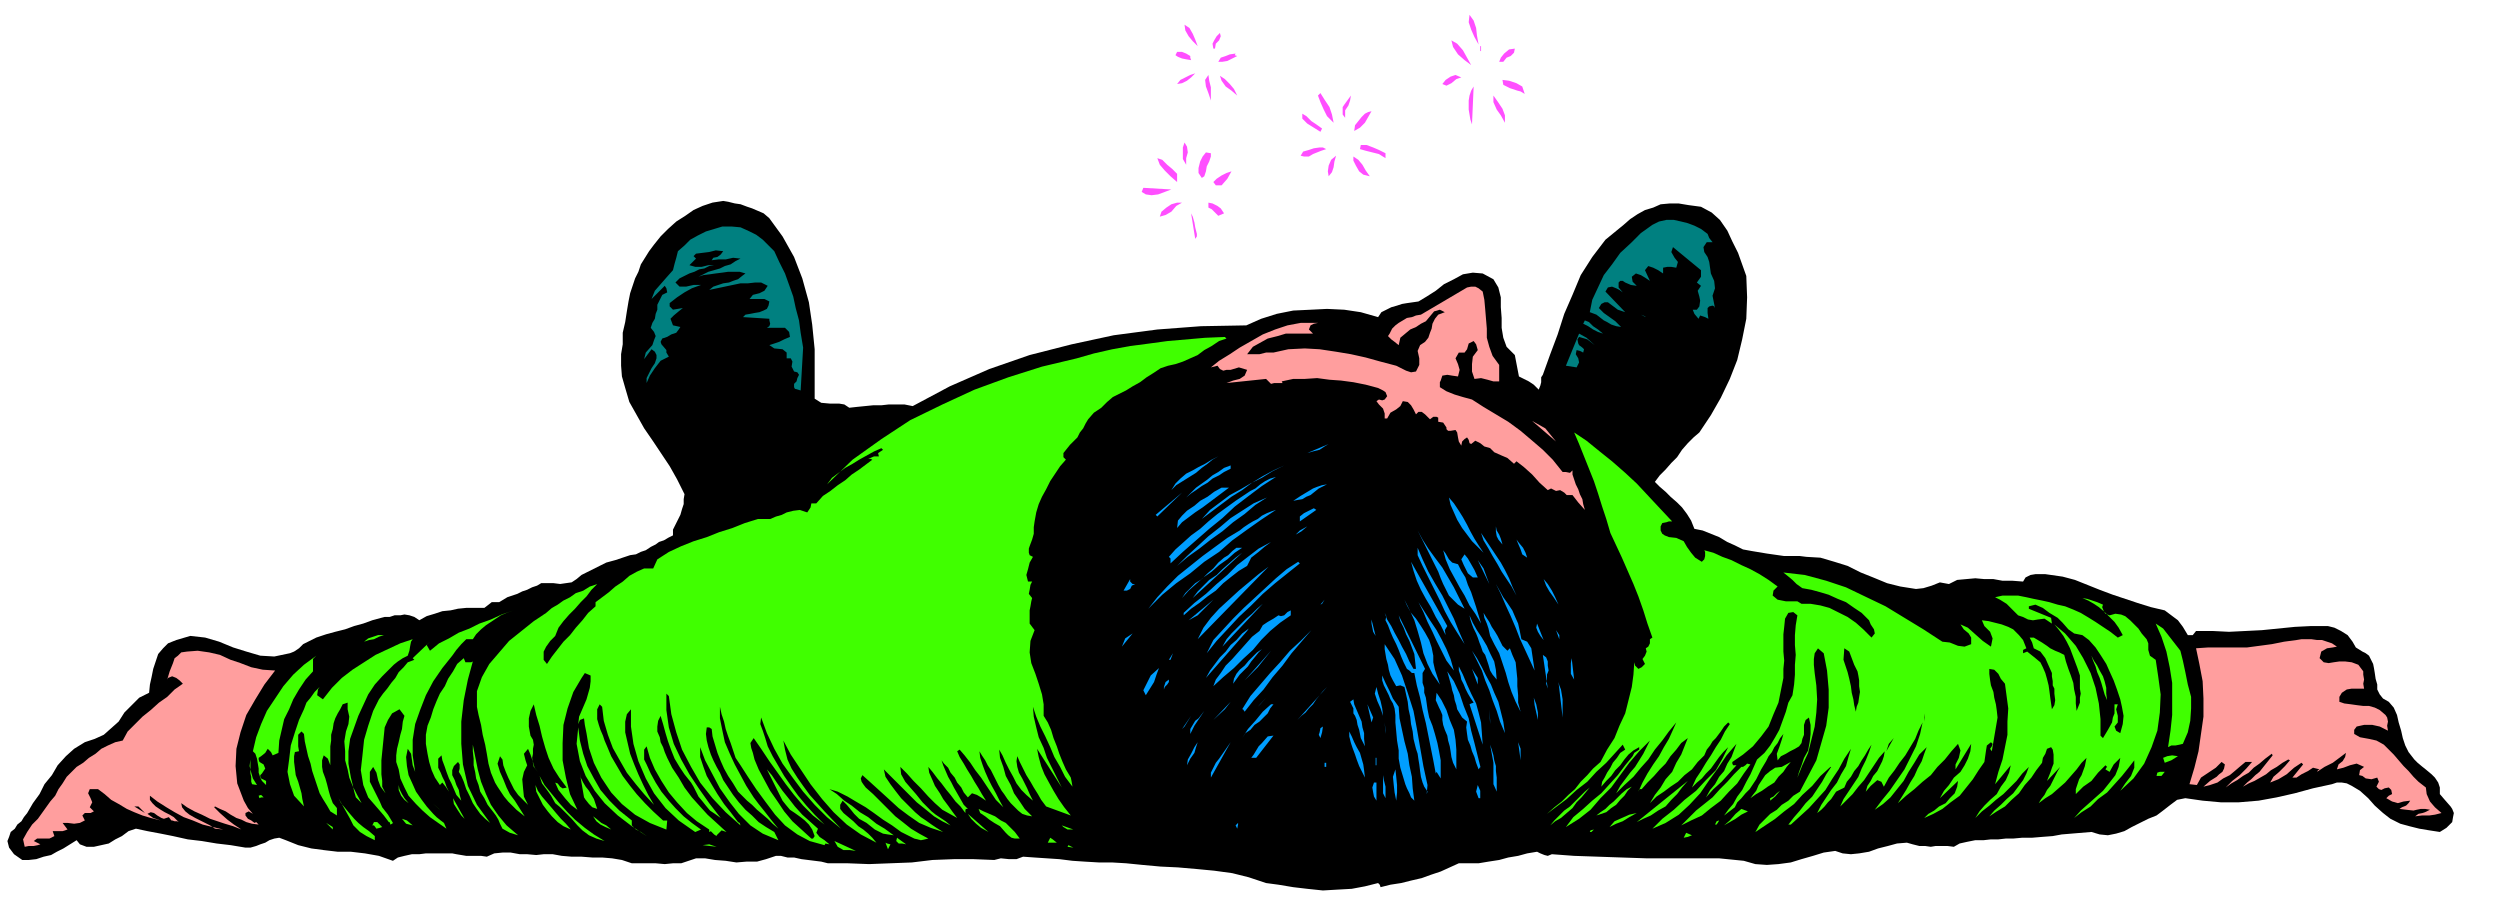
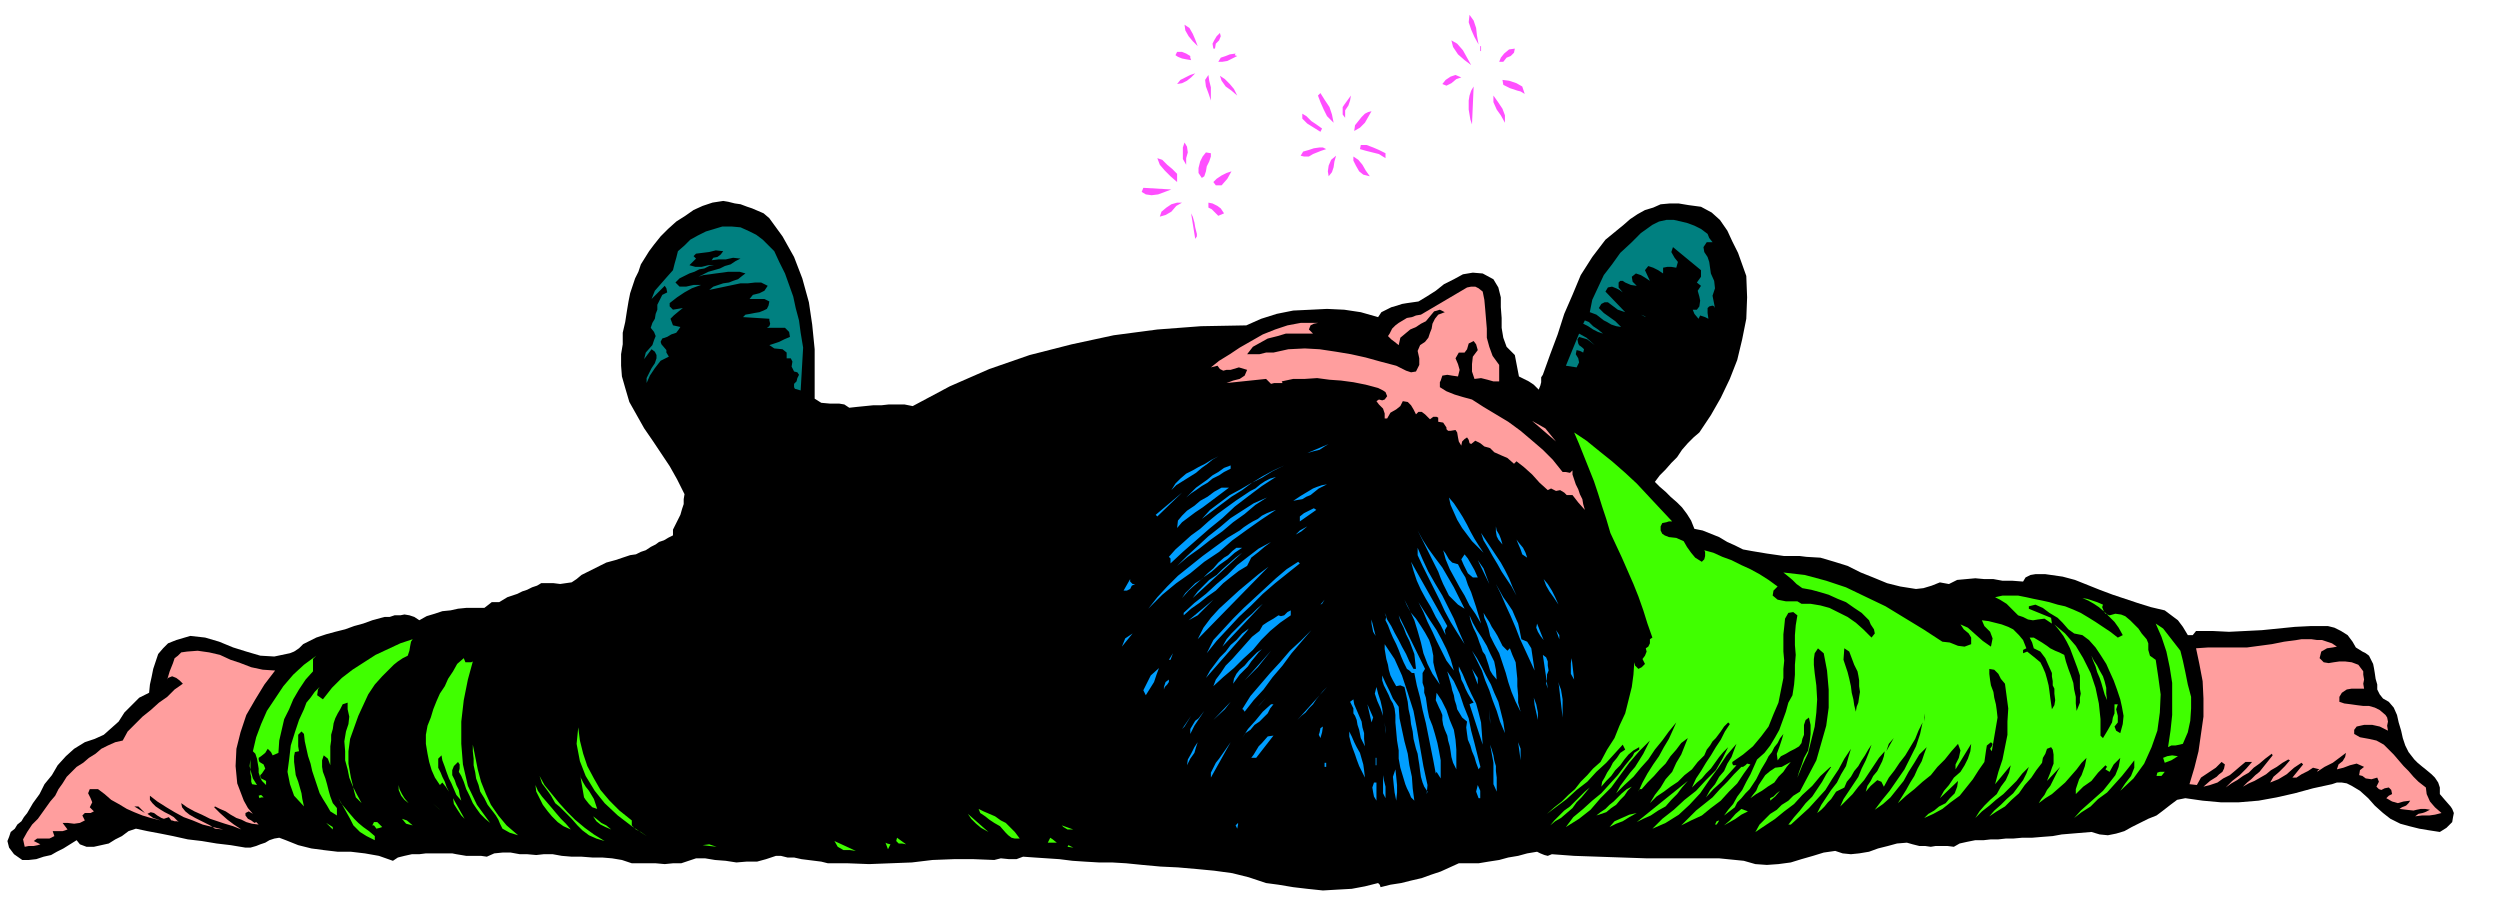
<svg xmlns="http://www.w3.org/2000/svg" fill-rule="evenodd" height="176.792" preserveAspectRatio="none" stroke-linecap="round" viewBox="0 0 3035 1094" width="490.455">
  <style>.brush1{fill:#ff4fff}.pen1{stroke:none}.brush2{fill:#000}.brush3{fill:teal}.brush4{fill:#ff9e9e}.brush5{fill:#40ff00}</style>
  <path class="pen1 brush1" d="m1795 54-5-9-4-9-3-9 1-9 5 7 3 9 1 9 2 11zm-341 2-6-6-5-6-4-7-1-7 6 4 4 7 3 7 3 8zm21 3h-2l-1-6 2-4 3-5 4-4 1 4-2 5-4 4-1 6zm311 20-8-6-8-7-6-9-2-8 7 4 7 8 5 9 5 9zm11-23h1v6h-1v-6zm42 3-1 5-4 4-5 2-4 5h-5l2-5 4-5 6-5 7-1zm-393 14-6-1-5-1-5-2-3-2 2-4h6l5 2 5 3v2l1 3zm54-8-1 2 3 1-6 3-6 3-6 1h-5l3-5 6-2 5-2 7-1zm-49 24-5 5-5 4-6 3-6 1 4-5 6-3 6-3 6-2zm16 2 1 7 2 8v16l-3-9-3-8-1-8 4-6zm35 25-7-6-7-5-5-7-2-6 6 4 6 6 5 6 4 8zm272-22-6 2-6 5-6 3-5-2 4-5 6-4 6-2 7 3zm77 20-5-3-4-1-6-2-3-1-8-4-1-6 8 1 9 3 7 4 3 9zm-64 37-2-6-1-6-1-6v-11l1-6 2-6 3-5-2 46zm-168-2-8-8-4-8-4-9-3-8 3-3 5 8 6 9 3 9 2 10zm14-6-3-4v-9l2-3 8-11-1 6-2 6-4 6v9zm194 6-5-9-5-7-4-9v-8l5 7 6 9 3 8v9zm-162-14-4 7-4 7-6 6-7 4 1-7 4-5 4-5 4-4 4-2 4-1zm-60 21-1 2-1 2-8-5-8-5-6-6v-6l5 3 6 6 6 4 7 5zm-165 44-4-7v-14l2-6 3 5 1 7-2 7v8zm242-14v6l-8-5-8-2-8-2-7-2 1-5h7l8 3 7 3 8 4zm-72-5-6 2-5 2-5 2-5 3h-6l-4-1 3-5 7-2 6-2 7-1h4l4 2zm-148 33-3 2-4-6v-6l2-8 3-6 4-5 6 1v4l-2 6-3 6-1 6-2 6zm151 0-1-6 1-7 3-7 6-5-2 7-1 7-2 6-4 5zm50 0-8-2-5-4-4-7-3-6v-5l6 4 5 6 4 7 5 7zm-234-3v10l-8-7-7-7-6-7-3-8 6 2 6 6 6 5 6 6zm66-3-5 9-7 8h-7l-3-4 4-4 6-4 6-3 6-2zm-73 22-8 3-8 3-8 1-7-1-5-3 2-5 34 2z" />
  <path class="pen1 brush2" d="m934 265 16 22 14 25 10 26 8 29 4 27 3 30v60l8 5 11 1h11l6 1 6 4 9-1 10-1 10-1h10l9-1h19l10 2 45-24 48-21 49-17 51-13 51-11 53-7 53-4 55-1 18-8 19-6 20-4 21-1 20-1 21 1 20 3 21 6 4-6 6-3 6-3 7-2 6-2 6-1 7-1 7-1 10-6 11-7 10-8 12-6 11-6 12-2 12 1 13 7 6 10 3 12v12l1 13v12l2 12 4 11 10 10 5 26 6 3 6 3 6 4 6 6 2-5 1-4v-6l2-3 9-25 9-24 8-25 10-23 10-24 14-22 16-21 22-18 8-7 9-6 9-5 10-3 9-4 11-1h11l12 2 15 2 13 7 10 9 9 13 6 13 7 14 5 14 5 14 1 26-1 26-5 25-6 25-9 23-11 23-12 21-14 21-7 6-7 7-7 8-6 9-7 7-7 8-7 7-6 8 6 6 7 6 6 6 8 7 6 6 6 8 5 8 4 10 10 2 10 4 10 4 10 6 9 4 10 5 11 2 12 2 6 1 7 1 7 1 7 1h19l8 1 17 1 17 5 16 5 16 8 15 6 17 7 16 4 19 3 9-1 10-3 10-4 11 2 10-5 11-1 11-1 11 1h11l11 2h12l13 1 3-5 6-3 6-1h12l7 1 7 1 7 1 15 4 15 6 15 6 16 6 15 5 15 5 16 5 17 4 8 6 8 6 6 8 6 10h6l4-5h20l20 1 20-1 20-1 20-2 20-2 20-1h20l8 2 8 4 8 5 6 8 4 7 8 5 4 2 4 3 2 4 3 6 1 5 1 6 1 7 2 7v6l3 6 4 5 7 4 6 7 4 9 2 9 3 10 2 9 3 9 4 8 7 9 4 4 6 5 5 4 6 5 4 4 4 6 2 6v8l6 7 7 8 2 3 2 5-1 5-1 6-7 7-8 5-13-2-12-2-12-3-11-3-12-6-9-7-10-9-8-9-10-9-10-6-6-3-6-1h-6l-6 2-23 5-22 6-22 5-22 4-24 2h-22l-22-2-21-3-10 2-8 6-9 7-8 6-10 4-10 5-10 5-9 5-10 3-10 2-10-1-10-3-12 1-12 1-12 1-11 2-13 1-12 1h-12l-11 1h-9l-9 1h-9l-9 1h-10l-10 2-9 2-7 4-8-1h-14l-6 1-7-1h-7l-8-2-7-2-12 1-11 3-12 3-11 4-12 2-10 1-10-1-9-3-14 2-13 4-14 4-13 4-15 2-14 1-14-1-14-4-30-3h-88l-30-1-29-1-29-1-27-2-5 2-4-1-5-2-4-2-12 2-11 3-12 2-11 3-13 2-12 2h-24l-11 5-11 5-12 4-11 4-13 3-12 3-13 2-12 3-1-3-2-2-16 4-16 3-18 1-17 1-19-2-17-2-18-3-15-2-21-7-20-5-22-3-21-2-23-2-21-1-22-2-20-2-17-1h-16l-17-1-15-1-16-2-15-1-15-1-14-1-8 3h-9l-10-1-8 2-25-1h-24l-26 1-25 3-26 1-26 1-26-1h-24l-8-2-8-1-8-1-8-1-9-2h-8l-8-2h-6l-12 4-11 3h-13l-12 1-13-2-13-1-12-2h-11l-9 3-9 3h-10l-10 1-11-1h-29l-12-4-12-2-12-1h-12l-13-1h-12l-12-1-11-2h-11l-9 1-11-1h-9l-11-2h-10l-10 1-9 4-7-1h-18l-6-1-6-1-5-1h-32l-8 1h-9l-9 2-8 2-6 4-17-6-17-3-17-2h-16l-17-2-15-2-16-4-15-6-8-3-6 1-6 2-5 3-6 2-5 2-7 2h-6l-18-3-17-2-18-3-17-2-18-4-15-3-16-3-14-3-9 3-8 6-8 4-8 5-9 2-9 2h-9l-8-3-4-5-8 5-8 5-8 4-7 4-9 2-9 3-9 1h-8l-10-7-6-8-2-8 2-5 2-6 5-4 3-5 5-4 3-5 4-5 7-12 8-11 6-12 9-11 7-12 10-11 10-9 13-8 12-4 11-5 9-8 9-8 7-11 9-9 9-9 12-6 1-10 2-9 2-10 3-9 3-9 6-7 6-6 10-4 17-5 18 2 17 5 17 7 16 5 17 5 17 1 19-4 5-2 6-4 5-5 6-3 10-5 12-4 11-3 12-3 11-4 11-3 11-4 11-3 4-1h6l6-2h7l5-1 6 1 6 2 6 4 9-5 10-3 9-3 10-1 9-2 10-1h22l9-7h9l5-3 5-3 6-2 6-2 6-3 6-2 6-3 6-2 5-3h15l8 1 7-1 7-1 6-4 6-5 10-5 10-5 10-5 11-3 6-2 6-2 6-2 7-1 6-3 6-2 6-4 6-3 4-3 6-2 5-3 6-3v-7l3-6 3-6 3-6 2-7 2-6v-6l1-6-9-18-9-16-10-15-10-15-11-16-9-16-9-16-5-17-4-14-1-13v-14l2-12v-14l3-13 2-13 2-12 2-10 3-9 3-9 4-8 3-9 5-8 5-8 6-8 8-10 9-9 10-9 11-7 10-7 11-5 12-4 13-2 6 1 8 2 7 1 8 3 6 2 7 3 7 3 7 6z" />
  <path class="pen1 brush1" d="m1435 246-7 4-6 7-7 4-7 2 2-6 6-5 6-4 7-2h6zm51 13-7 3-3-3-5-5-4-2v-6l5 1 6 3 4 3 4 6zm-33 25v3l-2 3-5-31 2 4 2 7 1 6 2 8z" />
  <path class="pen1 brush3" d="M2079 294h-7l-4 6 1 6 4 6 2 6 1 7 1 7 4 9 1 9-3 9 3 15-1-2-2-1-4 1-2 2v6l1 7-4-2-3-1-3-1-2 4-5-6-2-5h5l3-4 1-7-1-5-2-7 4-6-5-4 5-7v-8l-34-28-2 6 4 7 4 5-2 7-6-1h-5l-5 1v7l-6-4-6-3-6-2-4 5 6 13-6-4-5-3-6-2-5 4 1 6 5 5-7-1-7-3-3-2h-3l-2 2v6l5 6-4-3-4-2-5-2-5 1-3 5 24 25-9-3-8-6-4-3h-4l-4 2-3 5 6 6 7 5 7 5 7 7-6-1-6-2-5-3-4-2-9-7-8-3 3-15 7-15 7-15 10-13 10-14 13-12 12-12 14-10 8-4 9-2h9l9 2 8 2 8 3 8 4 8 6 2 5 4 5zM940 305l6 13 7 14 5 14 5 14 3 14 4 15 2 15 3 18-3 52-7-2-1-2v-4l3-3 1-4 2-4-2-3-4-1-3-6 1-6-2-4h-5v-7l-5-4-10-1-6-4 6-2 6-2 6-3 7-3-1-6-5-5h-22l3-2 1-3-1-4v-2l-32-2 3-3 6-1 5-1 6-1 5-2 4-2 2-4 1-5-6-3h-18l4-5 8-2 6-3 4-6-8-4h-7l-9 1h-9l-38 8 5-4 6-2 6-2 7-1 5-2 6-2 5-4 4-3-7-2h-14l-7 1-8 1-7 1-8 1-6 2 6-3 6-3 7-2 7-2 6-3 7-2 6-4 6-3-9-1-9 2h-9l-8 1 2-3 5-1 4-3 3-4-9-1-8 2-8 1-8 1-3 3 3 3-8 8 7 2h8l8-2h7l-6 1-6 3-6 1-6 3-6 2-6 3-6 3-5 5 5 5h8l9-2h9l-11 4-9 5-9 6-9 7v4l4 4 12-2-5 4-6 5-4 4 3 8 9 2-2 3-3 4-6 2-5 3-6 2-2 4 1 3 6 7v3l3 5-10 5-7 9-6 9-4 9v-6l3-6 3-6 4-6 2-6v-4l-2-4-4-3-9 12 2-8 8-9 2-6 2-5-2-5-4-5 2-6 3-5 1-6 2-5v-6l3-6 3-6 6-3-1-5-2-3-16 16 4-10 7-8 7-8 8-9 2-8 2-7 2-8 8-7 7-7 9-5 10-5 10-3 10-3h11l11 1 11 5 8 4 8 6 7 7 7 7z" />
  <path class="pen1 brush4" d="m1800 354 2 10 1 11 1 12 1 12v11l3 11 4 11 8 11v20h-7l-7-2-8-2-8 1-3-9v-9l1-9 6-8-2-7-3-4-6 3-2 7-3 4h-7l-4 7 3 7 2 7-2 8-7-1-6-1-6 1-2 6-1 2v6l8 5 10 4 10 3 11 3 14 9 15 9 15 9 15 11 13 11 14 12 12 12 12 15h4l5 1 3-3v5l2 6 2 6 3 6 2 6 3 6 1 6 2 7-8-9-7-9h-7l-3-3-5-3-5 1-6-3-4 2-10-9-9-10-10-9-9-7-3 3-8-7-7-3-9-4-5-5-7-2-5-4-6-3-5 4-2-1-1-4-2-3-3 2-3 3-1 5-3-5-1-5-1-6-2-3-6 1h-3l-2-2v-2l-4-6-6-1v-5l-2-1h-4l-4 3-3-3-3-3-4-3h-4l-3 3-3-6-3-5-4-4-6-1-3 6-5 4-7 4-4 7h-3v-6l-2-6-5-5-3-4 3-2 4 1 3-1 3-4-2-5-3-2-4-2-2-1-15-4-15-3-15-2-14-1-15-2-15 1h-14l-14 3 1 2h-10l-4 1-6-6-48 5 8-3 8-2 6-4 3-7-10-3-10 3h-5l-4 1-4-2-3-4-8 2 10-8 13-8 12-8 14-8 14-8 15-6 15-5 16-3h21l-5 1-4 2-2 5 5 5h-33l-10 3-12 3-9 5-9 5-7 9h15l8-2h9l18-4 20-1 18 1 20 3 18 3 18 4 18 5 19 5 6 3 6 3 6 2 6-1 4-8v-8l-2-9 3-7 6-4 4-5 2-6 2-5 1-6 3-6 4-5 8-3-6-3-7 2-5 6-5 6-6 3-6 4-7 3-6 5-6 5-2 9-5-4-4-3-4-4 2-3 3-6 4-4 4-3 5-3 5-3 6-1 5-2 6-1 56-33 5-1h5l4 2 5 4z" />
  <path class="pen1 brush3" d="m1998 385-6-3 5 2 1 1zm-52 20-6-2-6-3-6-4-6-3 2-4 5 2 5 5 6 4 6 5zm-10 14-9-7-10-3-2 3 1 5 1 2 4 3 2 2-1 4-4-2-4-1-1 5 3 5 1 5-3 6-13-2 16-39 9 5 10 9zM826 451l-6 6 6-6zm1069 14 17 16-17-16z" />
  <path class="pen1 brush4" d="m1889 536-29-25 16 9 13 16z" />
  <path class="pen1 brush5" d="M2030 633h-4l-3 1-5 1-2 4v5l2 4 3 2 5 2 9 1 9 4 4 7 5 7 5 6 8 5 3-3 1-4v-5l-1-2 11 3 11 5 11 4 12 6 11 5 11 6 11 7 11 8-5 5-1 6 6 5 10 2h14l5 3h11l12 2 11 3 12 6 10 5 10 7 9 8 10 10 4-5-1-5-4-6-2-5-9-9-9-6-10-7-10-4-11-5-10-3-11-3-11-2-7-5-5-5-6-5-5-4 26 3 26 7 24 8 25 12 23 11 23 14 23 14 23 15 9 1 10 4 8 1 8-3v-8l-3-5-6-5-4-6 9 4 9 8 9 8 10 7 2-10-3-8-7-7-3-7 8 1 8 2 8 2 8 3 6 3 7 7 5 6 4 10-4 2v4l5-2 5 4 5 4 6 5 3 6 3 7 2 7 2 8 1 7 1 8 1 7 1 7 3-5 1-6-1-8v-6l-2-4v-5l-1-6v-4l-4-9-4-9-6-8-8-4-2-7-3-6h5l5 3 5 3 6 4 4 3 6 3 5 2 6 3 2 8 3 9 3 8 3 9 1 8 2 9v8l1 9 2-5 2-5v-6l1-5-1-6v-16l-3-9-3-8-3-8-3-8-4-8-4-7-6-8-5-6 13 11 13 15 9 15 9 18 6 18 4 19 2 19v20l3 3 6-10 5-9 1-6 2-5v-11h4l-2 6 2 8v8l-4 5 2 5 5 3 3-11 1-10-2-11-2-9-4-12-4-11-5-11-4-9-7-11-6-9-8-9-8-6-10-2-7-5-7-8-6-6-10-6-8-6-9-4-8 2v3l27 11 1 7-9-6-8 1-6 1-6-1-6-3-6-2-8-8-6-6-8-5-6-3 9-2h19l10 2 9 2 10 2 9 2 10 3 9 2 10 4 9 4 10 6 8 5 9 6 9 6 9 7 6-3-5-9-5-7-6-6-6-6-7-6-6-4-7-4-7-3 6 1 6 2 6 2 7 3-1 3 2 5 2 3 5 2 7-2 7 1 5 2 6 5 4 4 6 6 4 6 6 7 2 5v8l2 7 7 5 3 20 3 22-1 22-3 22-7 20-9 20-13 18-16 15 6-9 7-9 4-10v-9l-7 9-8 10-9 10-9 10-11 8-9 9-11 7-9 7 8-9 9-8 9-8 9-8 8-10 7-9 4-10 2-11-8 8-5 9-5-3 1-2 1-1-2-2-9 9-8 10-10 7-9 9v-6l2-6 2-6 3-5 4-11 2-10-6 6-6 8-7 8-7 8-8 7-8 7-8 5-8 6 3-5 4-5 3-6 4-5 3-6 3-6 3-6 3-5-16 17 2-5 2-5 2-6 2-5v-11l-1-6-2-3-5 2-2 6-3 5-1 6-7 9-6 9-8 9-7 10-9 8-8 8-10 6-9 6 6-7 8-7 7-7 8-7 6-8 6-8 4-8 3-8-8 8-7 9-8 8-8 8-9 7-8 7-9 7-8 8 5-8 6-7 7-7 8-7 5-9 6-8 4-9 2-9-19 23 4-15 5-15 3-15 3-15v-16l1-16-2-15-2-15-5-6-3-6-5-5-6-1v6l1 8 1 6 3 8 1 7 2 8 1 7 1 9-7 41-2-3 2-3 1-3-2-2-5 4-1 6-1 7-1 7-7 10-7 11-8 10-8 10-11 8-10 8-11 6-11 5 5-5 7-4 6-5 8-4 5-6 6-6 3-8 1-7-22 21 5-9 6-7 6-9 8-7 5-8 4-8 3-9 1-9-19 31v-6l4-8 2-9-3-8-8 9-8 10-9 9-8 10-10 8-10 9-10 8-10 9 5-8 5-8 5-9 5-8 4-9 5-9 3-9 3-8-9 9-6 10-7 11-6 11-8 10-8 10-9 8-10 7 9-12 9-11 9-13 9-13 7-14 7-14 5-15 3-14-5 10-4 10-6 10-6 10-7 9-6 9-7 9-6 11-3-6-5-2-8 7-6 7 2-7 4-6 3-6 5-6 3-6 3-6 2-6 1-6-7 8-6 9-6 9-6 9-7 8-7 9-8 8-7 7 4-9 6-9 6-9 6-9 4-10 5-10 4-10 3-9-4 6-4 7-4 6-4 7-5 6-4 7-5 6-3 7-10 5-6 9-4 4-4 5-4 4-5 4 5-10 6-9 6-9 7-9 5-10 6-10 3-11 3-10-8 12-7 13-8 12-8 13-10 11-10 11-11 10-11 10h-3l7-9 7-8 7-9 8-8 6-9 6-9 5-9 6-9h-1l-12 11-10 12-12 11-10 11-12 9-11 9-12 8-12 8 5-9 6-6 7-7 8-5 6-6 8-5 6-6 8-5 10-19 10-19 6-21 6-21 3-22v-22l-2-23-4-21-7-6-4 6-1 7v7l1 10 2 15 1 17-1 16-2 17-4 16-4 16-7 15-6 15 2-7 3-8 3-9 5-9 2-11 1-9v-11l-2-9-4 3-2 6v12l-2 5-1 5-3 4-5 3-6 3-5 3-6 3-4 5-1-8 3-8 3-9 2-7-4 5-3 6-4 5-3 6-4 5-3 6-3 5-3 5-3 6-3 6-4 6-4 6-5 5-5 6-5 5-3 6-13 10 5-7 6-7 5-9 6-8 5-10 5-9 4-9 4-9 9-8 7-9 6-10 5-9 4-11 4-11 3-11 5-9 2-13 1-12v-12l1-12-1-12v-12l1-12 2-12-5-4-6 1-4 7-1 10-1 9v21l1 11-1 10v11l-3 15-3 15-6 14-6 15-9 12-10 12-12 10-13 9v2l1 2h4l-9 10-9 10-10 9-9 10 5-9 6-7 5-9 6-7 4-9 5-8 3-8 3-8-12 14-10 15-11 15-11 16-13 14-13 12-16 10-16 7 12-12 14-11 13-12 14-11 12-13 12-12 8-14 7-14-6 6-5 6-5 7-5 7-6 6-5 6-6 5-6 6 5-11 6-9 6-10 6-9 6-10 6-9 5-10 6-9-2-2-5 5-4 6-3 4-3 4-4 4-3 5-4 5-3 7-8 8-7 9-9 7-8 8-9 6-8 6-9 6-8 8 6-10 7-9 6-10 8-9 5-11 6-10 4-10 4-10-8 6-6 8-7 8-6 9-7 7-7 8-8 8-7 8h-3l-1 3 5-11 6-11 7-11 7-10 6-11 6-10 5-11 4-9-9 11-8 11-9 11-8 12-9 10-9 11-11 10-10 10 5-9 6-8 6-8 6-7 5-8 5-8 4-8 4-8-13 13-12 14-11 15-11 15-13 13-12 14-14 11-16 10 9-12 12-10 11-10 11-9 10-11 10-11 9-12 9-11 2-4 3-2 3-2v-3l-7 4-6 5-5 6-5 7-6 6-5 7-6 6-6 7 1-6 3-5 3-6 4-6 3-6 5-6 4-6 6-4-3-6-10 11-10 11-12 11-11 12-13 10-12 11-12 9-12 9 9-8 9-7 8-8 8-7 7-9 8-8 7-8 9-8 8-15 9-14 6-15 7-15 4-16 4-16 2-15 1-15 1 4 4 4 4-2 4-4-3-6 3-4 2-5-1-4 3-2 2-4v-5l3-2-6-17-5-16-6-17-6-15-7-16-7-16-7-15-7-15-5-17-5-15-5-16-5-15-6-15-6-15-6-15-6-14 15 10 16 13 15 12 16 14 14 13 14 15 14 15 15 16z" />
  <path class="pen1 brush2" d="m1093 533-4 3 4-3z" />
  <path class="pen1 brush5" d="m2647 790 3 12 3 14 3 15 4 15v14l-1 15-3 14-6 14-4 1-5 1h-5l-4 2 3-20 2-19v-39l-3-19-4-19-6-18-7-16 9 6 7 9 7 9 7 9z" />
  <path class="pen1 brush4" d="m2837 785-5 1-7 1-7 4-2 8 5 5 6 1 6-1 7-1h7l8 1 8 3 6 8v4l1 6-1 5 1 6h-15l-6 1-6 4-3 5v6l6 2 8 1 7 1 8 1h7l7 2 6 3 7 6 2 3 1 5-1 5 1 6-10-5-9-2h-10l-9 2-3 4v5l7 4 11 2 9 2 9 5 6 6 6 6 6 7 6 7 6 6 6 7 6 6 9 7 1 8 4 9 6 7 8 7-8 2-7 1h-9l-8 1 4-3 5-1 3-1 6-3-6-1h-5l-5 1-4 1-9-1-8-1 3-2 5-2 3-3 2-3-8 1-7 2-7-2-7-4 3-3 4-2-1-5-3-3-5 1-4 2-3-1-3-3 3-6-2-5-7 2-7-1-4-3-4-1 1-6 5-4-9-4-8 2-8 3-8 2 2-6 5-4 3-5 1-5-8 6-8 6-10 5-9 6 1-2 2-1-8-2-6 4-8 4-6 4h-5l13-16-2-2-9 6-9 8-5 3-5 3-5 2-5 2 4-7 7-6 7-7 6-7-2-1-7 4-7 5-7 4-6 5-7 4-7 4-7 3-7 4 5-5 5-4 5-5 5-4 8-10 8-10-1-2-8 6-7 6-7 5-6 6-7 4-7 5-7 4-7 5 8-8 9-7 8-8 7-8h-8l-6 5-7 6-6 5-8 4-7 5-9 3-8 2 8-7 8-5 3-3 4-3 2-4 1-5-4-3-7 7-9 6-9 6-5 9-9-1 6-20 5-20 3-21 3-21v-22l-1-21-4-21-4-19 15-1h47l15-2 15-2 15-3 15-2 6-1h12l7 1h6l6 2 6 2 6 4z" />
  <path class="pen1 brush2" d="m2255 815 1 5 1 6v7l1 7-1 6-1 7-2 5-1 6-2-8-1-7-2-8-1-8-2-9-2-8-3-9-2-6 1-14 6 4 3 8 3 8 4 8z" />
  <path class="pen1 brush4" d="m334 814-13 17-11 18-11 19-7 21-5 20-1 21 2 21 8 21 5 9 6 7-5-3-4 2v3l3 4 4 2 4 3 2-1 3 3-8-1-7-2-6-3-6-2-7-4-6-4-7-3-6-3-1 1 7 7 9 8 8 6 9 6-10-4-10-3-9-3-9-3-10-5-9-4-9-5-7-5 1 5 4 5 5 4 7 4 6 3 6 3 6 3 6 4 10 1-13-3-12-3-12-5-11-4-11-6-10-6-11-7-9-7v5l3 4 4 4 6 4 5 3 6 3 5 3 6 6-2-1h-3l-3-1h-1l-3-4-3 1-3 1-3-1-5-3-4-3-4-1-4 2 7 5 9 3-12-3-10-3-10-4-9-4-10-6-9-5-8-7-8-6h-10l-2 5 3 6 2 5-3 6 5 5-4 2h-7l-3 3 3 6-6 3-7 1-8-1h-6l6 8-6 2H64l2 6-6 3H45l-4 3 8 4-3 1-5 1h-6l-5 1-2-9 5-9 6-9 7-7 5-7 5-7 5-7 6-7 4-8 5-7 5-8 6-6 6-6 8-5 7-6 8-5 7-6 8-4 9-4 9-2 6-11 9-9 9-9 10-8 10-9 10-7 9-9 10-7-4-4-4-3-5-2-5 2-1 2 3-10 4-10 2-6 4-3 4-4 7-1 13-1 14 2 13 3 13 6 12 4 13 5 14 3 15 1z" />
  <path class="pen1 brush5" d="m2558 850-3-7-2-7-2-7-2-6-3-7-2-7-3-7-2-6 3 6 4 6 3 6 4 7 2 6 2 8v7l1 8z" />
  <path class="pen1 brush2" d="m626 830-4 8-3 8-2 9-2 9-2 9-1 9v19l-5-4-1-6-1-13 1-13 1-12 3-12 3-12 4-11 5-11 7-9 2 7-1 8-2 8-2 9zm248 28-2-6 2 3v3zm49 11-2-8 2 3v5zm1413 7 1-10-1 5v5zm-1128 17h2v6h-2v-6zm43 0 2 6-2-6zm1039 19 3-9 6-7-9 16zm-1063-11 7 16-7-16z" />
  <path class="pen1 brush5" d="m2644 918-8 5-8 3-2-6 5-2 6-1 7 1zm-519 51 3-4 4-5 3-7 4-6 4-6 6-5 6-4 8-1 11-6-5 6-4 6-6 6-5 7-8 5-7 5-7 4-7 5zm-84 33 9-9 9-9 10-8 10-8 9-10 9-9 8-9 9-9h2l3-2 2-2 4 1-8 11-8 12-10 10-10 11-12 9-11 9-13 6-12 6z" />
  <path class="pen1 brush2" d="m1069 929 3 5-3-5z" />
  <path class="pen1 brush5" d="m2628 937-4 5h-6l1-4 3-1h6zm-641 61 62-50-7 8-6 8-7 7-7 8-9 5-9 6-9 4-8 4zm22-48-16 18 16-18zm-71 40 5-4 6-4 5-5 5-4 5-5 5-5 6-5 6-3-5 5-4 6-5 5-5 6-6 4-6 5-6 2-6 2zm-56 12 5-6 6-6 6-6 7-5 6-6 6-6 6-6 6-5-5 6-5 6-6 6-5 7-7 6-7 6-7 4-6 5zm267-30v-3l4-2 4-4 4-3-6 7-6 5z" />
  <path class="pen1 brush2" d="m176 987-13-8h5l8 8z" />
  <path class="pen1 brush5" d="m1998 980-8 5 8-5zm124 5-8 4-7 5-7 4-7 4 7-6 7-8 7-6 8 3zm-168 19 6-7 9-4 9-4 9-2-9 5-8 5-8 3-8 4zm133-8-1 2-2 3h-2l2-4 3-1z" />
  <path class="pen1" d="M1622 477h7-7zm111 50 3 4-3-4zm-146 23 26-11-5 3-6 4-8 2-7 2zm-165 45 5-8 6-6 7-6 8-4 7-4 8-4 8-5 8-4-7 4-6 5-7 5-7 6-8 5-8 5-8 5-6 6zm72-26-8 4-6 4-8 4-6 5-7 4-7 5-6 4-6 5 6-6 6-6 7-5 7-5 6-5 7-4 7-5 8-3v4zm65-4-13 6-13 7-13 8-12 9-13 8-12 9-12 9-12 9 10-11 12-9 12-9 13-7 12-7 14-7 13-8 14-7zm-138 119v-6l-2-2 8-9 9-8 10-9 11-8 10-9 11-9 11-8 11-8 6-4 6-4 6-4 6-3 6-5 6-4 6-3 7-2-17 11-16 12-17 13-15 14-16 13-16 14-16 14-15 14zm190-96-10 5-10 8-5 2-5 3-6 1-5 1 9-6 10-6 5-3 5-2 6-2 6-1zm-119 4-8 6-8 6-8 6-8 6-9 6-8 6-8 6-6 7 1-9 5-6 6-6 9-6 7-6 9-5 8-6 9-5h9zm-89 33 32-27-30 29-2-2zm26 62 12-12 13-12 13-12 14-11 13-11 14-9 14-9 16-7-14 9-13 11-14 10-13 11-14 10-14 11-14 10-13 11zm372-16-7-7-7-7-6-8-6-8-6-10-4-9-4-9-2-9 6 7 6 9 5 8 5 9 4 8 5 9 5 8 6 9zm-223-38v-6l5-4 6-3 6-3 3 2-20 14zm-29-14-18 12-17 12-18 13-16 14-18 12-17 14-17 12-17 14-17 17 11-14 12-13 13-13 15-12 15-12 15-11 15-11 15-9 5-4 6-4 5-3 6-3 5-4 6-3 5-2 6-2zm-93 14-8 5 8-5zm117 16 5-5 9-5-7 6-7 4zm251 12-5-6-2-4-1-6v-6l1 5 3 5 2 5 2 7zm-46 78-8-5-5-5-6-6-3-6-4-8-3-7-3-8-3-6-22-44 6 11 7 11 8 11 9 12 7 12 7 12 6 12 7 14zm63-16-6-11-6-9-6-9-5-9-6-10-5-9-6-10-3-9 6 9 6 9 6 9 6 9 5 9 5 10 4 10 5 11zm-236-68-18 16 18-16zm249 22-6-4-2-6-3-7-2-5 3 4 5 6 3 6 2 6zm-340 10-10 6-9 7-10 8-9 9-10 7-10 8-10 7-9 8v-3l13-12 14-11 13-12 13-11 12-12 13-10 13-10 15-8-8 6-7 6-9 7-5 10zm-128-26-5 7 5-7zm122 4-9 6-9 8-10 7-9 8-10 7-9 8-9 8-8 9 4-6 6-6 6-6 8-5 7-7 7-6 6-7 7-6 5-3 5-5 5-4h7zm270 117-9-14-8-13-7-13-6-13-7-14-7-14-7-14-6-13v-9l6 14 7 15 8 14 9 15 7 14 7 14 6 15 7 16zm-8-97 4 8 5 8 3 9 4 9 3 9 3 9 3 10 3 10-7-12-7-10-6-12-6-10-6-11-6-11-5-12-3-11 3 4 4 7 4 4 7 2zm-322 41 6-8 7-7 7-7 9-6 7-7 8-7 8-7 8-6-60 55zm346-25h-6l-6-5-5-10-3-7 4-6 4 5 4 7 4 7 4 9zm14 8-14-29 7 10 7 19zm-230-25-15 12-15 12-15 13-14 14-15 14-13 14-14 15-12 15 4-8 4-8 12-13 12-13 13-13 13-12 13-12 13-12 13-11 14-9 2 2zm179 76-3 5 1 6-6-12-6-10-6-12-6-10-6-11-5-11-4-12-3-11 44 78zm-303 16 7-14 9-12 10-11 12-11 12-11 12-10 12-10 12-9-86 88zm390-86 3 5-3-5zm-469 19h3l-4 2-2 4-4 2h-4l8-14v3l3 3zm517 25-6-9-5-7-4-7-3-8 5 6 5 8 4 8 4 9zm-45 42 7 3 5 8 4 27-6-13-6-13-6-13-5-13-6-14-6-13-6-14-6-12 4 7 5 9 5 7 6 9 3 7 4 9 2 9 2 10zm-82 38-9-12-6-12-6-12-5-11-6-12-5-12-6-12-6-11 6 11 7 11 7 11 8 12 6 11 6 12 5 12 4 14zm-322-61 30-25-19 19-11 6zm160-19 5-6-3 5-2 1zm137 62v8l2 9 3 9 3 9-9-13-6-12-5-13-3-13-4-14-4-13-6-13-6-12 3 7 5 9 6 7 6 9 5 8 5 9 3 9 2 10zm-256-11 5-9 6-7 6-6 6-6 6-6 7-6 6-6 7-6-49 52zm83-38-13 9-12 10-11 11-10 12-12 11-11 11-13 11-12 11 3-8 6-8 6-9 8-8 8-9 8-9 8-9 9-7 4-7 6-4 7-4 6-4 3 1 4-1 4-4 4-2v6zm149 65h3l-1-9-1-9-3-8-3-8-4-8-3-8-4-8-2-7 32 65-3 5v12l2 6v6l2 6 1 7 1 7 2 10 4 10 3 10 3 11 2 10 2 11v22l-5-8-1 2-3-16-3-15-3-15-3-15-4-16-3-15-4-15-3-15h-3l-3-3-3-2-4-8-3-7-3-8-3-7-4-8-3-7-3-8-3-6 1-5-2-4 3 8 5 8 4 8 5 9 4 8 5 9 4 9 5 9zm114-22 3-3 3 8 4 9 1 10 1 10v9l1 11v9l3 11-6-12-5-12-4-12-3-11-4-12-4-12-6-11-5-10-2-9-2-6-3-7-1-6 3 5 4 6 3 6 4 6 3 5 3 6 3 6 6 6zm-13 35-5-6-3-5-2-7-2-6-2-6-3-4-2-6-2-5-2-6-2-5-3-6-2-5-2-6-1-5 4 9 5 9 6 9 6 10 4 9 5 10 2 10 1 12zm-147-53-3-5-1-5-1-5v-5l5 20zm-159 92-2-3h-1l10-16 12-14 12-14 12-13 12-14 13-12 13-13 14-12-14 12-12 14-12 14-11 15-12 14-11 15-12 13-11 14zm363-87-4-5-3-5-2-5 1-5 8 20zm-410 46 5-9 6-8 6-8 7-7 6-8 7-6 7-8 8-6-2 3-50 57zm429-47-4-11 4 6v5zm-531 9 4-10 9-6-13 16zm371 168-1 11 1-3-4-6-2-5-2-7-1-7-1-8-1-6-1-7-2-6-3-12-1-9-2-9-1-9-2-9-1-9-2-9-2-9-5-2-5 1-4-7-3-6-2-7-1-6-2-7-1-6-1-6v-6l12 18 9 20 7 21 7 22 4 21 4 23 4 23 5 23zm-236-123 1-6 3-6 4-5 6-5 5-6 5-5 5-5 6-4-4 4-4 5-5 6-4 6-10 10-8 11zm14-4 32-36-8 10-8 10-8 8-8 8zm314 50 2 14-6-14-4-13-5-13-4-12-5-12-4-12-6-12-6-12 6 9 6 11 5 10 6 11 4 10 5 11 3 12 3 12zm-406-75 5-8-3 8h-2zm460 35-6-41 4 3 2 5v5l1 6-2 5v6l-1 5 2 6zm32-11-4-7v-13l1-6 3 26zm-341-18-27 34 27-34zm230 97-16-49 2-1 3-1-4-6-3-5-3-6-2-5-3-6-1-5-2-6v-5l5 10 5 12 5 11 6 12 3 11 3 12 1 13 1 14zm-409-60-3-6 3-6 3-6 3-6 10-9-3 8-3 9-5 8-5 8zm403-13-7-19 7 11v8zm4 103-1-3-2 3-3-8-2-7-3-7-2-7-3-7-1-7-1-8 1-7-6-5-3-5-3-5-1-5-2-6-1-6-2-6-1-5-5-18 8 12 7 15 5 15 6 15 3 15 4 15 4 16 4 16zm-100-76 1 14 3 14 3 14 4 15 2 14 3 14 1 14 2 15-4-4-2-5-3-6-2-5-3-10-3-10-2-11v-10l-2-12-1-11-1-11v-9l-1-8-2-6-3-5-2-5-3-6-3-6-2-6v-6l4 9 5 10 4 9 7 10zm-285-21v-3l2-6 4-3v3l-2 3-3 3-1 3zm484 34-5-43 1 4 2 5 1 6 1 6v22zm-322 3 36-40-5 5-4 5-4 5-4 6-5 5-4 5-5 4-5 5zm104-5-3-9-4-9-3-9 2-8 2 8 3 9 2 9 1 9zm89 65-4-8-2-7-1-7-1-6-2-7-1-6-3-7-2-6-1-6v-6l-2-5-2-4-4-9 1-9 6 9 6 12 4 12 5 12 2 12 1 12v24zm-241-76 10-11-7 8-3 3zm339 25 1-9-2-9-2-9-1-9 3 8 2 10v9l-1 9zm-209 23-5-10-2-10-2-6-1-6-2-5-2-3v-6l-2-4-2-4 4-3 1 6 3 7 3 7 3 7 1 7 2 7v7l1 9zm-184-32 21-22-7 9-14 13zm-28 17v-6l3-5 3-5 4-3 7-9 8-8-8 8-6 9-6 9-5 10zm101-36-4 5-3 6-5 5-5 5-6 4-5 6-6 4-4 6 7-11 9-10 9-11 10-9h3zm119 22-5-22 7 16-2 6zm144 2-1-18 1 13v5zm-374 6 11-16-8 13-3 3zm420-9 2 23-2-23zm-173 15-1-14 1 10v4zm-79 5-2-4 1-3 1-5 3-2-1 7-2 7zm210-14v8-8zm-156 62-4-8-3-6-3-8-2-6-3-8-2-6-2-8v-6l3 6 3 7 3 6 4 7 2 7 2 7 1 7 1 9zm-132-24h-6l3-4 3-5 3-5 4-4 7-8 7-1-21 27zm-84 9 1-7 4-7 4-8 4-6-2 6-2 7-5 7-4 8zm29 15v-6l3-6 3-6 4-5 7-10 7-10-24 43zm376-21-3-22 3 8v14zm-29 38-4-9v-26l-4-22 2 6 2 7 1 6 2 7v6l1 8v17zm-147-41h1v9h-1v-9zm-62 6h2v5h-2v-5zm-119 2-3 6 3-6zm206 44-2-10-1-9-1-10 3-9 1 9 1 10v9l-1 10zm-13-3-3-6v-22l1 6 2 8v14zm-11 3-3-5-1-5-1-6 2-6h3v22zm126-3h-2l-3-8 2-8 3 7v9zm-151 8-2 11 2-11zm-144 29-2-4 3-3v2l-1 5z" style="fill:#009eff" />
-   <path class="pen1 brush5" d="m1935 1007-3 3h-2l1-2 4-1zm119 7-5 2-5 1 3-6 7 3zm-565-603-9 3-9 6-9 5-8 6-9 4-9 4-9 3-9 2-9 3-9 6-8 5-8 6-9 5-8 5-8 4-8 4-7 6-7 7-9 6-7 8-3 5-3 6-4 5-3 6-9 9-8 10v5l3 3-7 8-6 9-6 9-5 10-5 9-4 9-3 10-2 11-1 7v8l-2 7-3 8-1 3v5l1 3 4 2-4 7-2 8-2 7 2 8h5l-2 4-1 6-1 5 4 5-1 4-1 6-1 5v16l6 8-5 13-1 14 2 13 5 13 4 12 4 13 2 12v14l5 8 4 9 3 10 4 10 3 9 4 10 4 9 6 10 1 5 1 6-9-12-6-12-7-12-5-12-6-13-6-12-5-12-4-12 1 12 3 13 3 12 6 13 4 12 6 12 6 12 6 12-30-47 2 10 3 11 4 10 6 11 5 9 6 10 7 10 8 10-30-11-6-8-4-7-5-8-4-7-5-8-4-8-4-8-3-7-1 6 1 7 2 7 4 7 3 6 3 6 3 7 4 8-8-7-6-6-6-8-4-8-5-9-4-8-4-9-4-7 1 10 4 11 3 11 6 11 4 10 7 10 6 9 9 9-6-1-6-2-5-4-4-4-5-5-4-5-4-6-3-4-4-7-3-6-3-6-3-6-4-6-3-6-4-6-3-5 1 8 3 9 3 8 4 9 4 8 5 9 4 8 5 9-9-9-6-9-6-9-6-9-7-9-6-9-7-9-6-7-3 2 3 7 5 8 4 7 5 8 4 7 5 8 4 7 5 8-6-4-5-3-6-2-5 5-5-6-3-6-5-6-3-6-5-6-3-6-5-5-3-4 2 6 3 7 3 7 4 7 3 6 4 7 4 7 4 7 5 5h-2l-1 1v4l-6-8-6-6-6-8-5-6-6-8-5-6-6-8-5-6 1 7 4 9 3 7 6 9 4 7 6 8 5 7 6 8-9-5-9-5-9-8-8-8-9-10-9-9-8-9-8-8 1 9 5 9 6 7 7 8 8 10 11 11 5 4 6 4 6 4 6 5-10-5-10-6-11-9-10-8-11-11-10-10-10-10-9-9 2 9 6 9 6 8 7 9 5 5 6 6 6 6 7 6 6 4 7 5 6 4 8 5-15-5-14-6-13-9-12-9-12-11-11-10-11-10-10-9-2 4 1 4 2 3 3 4 9 8 9 9 9 9 9 9 9 7 10 8 10 6 11 6-9 2-8-2-8-4-8-4-11-8-11-7-11-8-10-7-12-7-10-6-12-6-10-3 9 6 9 8 9 6 10 8 10 6 10 8 10 6 11 8-7-1-6-1-6-3-4-2-10-8-9-5-6-6-4-5-5-6-5-5-3 5v5l4 5 6 5 6 5 6 6 6 4 6 5 5 5 5 6-19-10-17-12-16-15-14-16-14-18-12-18-12-18-9-17 2 11 3 12 5 11 7 11 7 10 8 11 9 10 9 10 20 21-17-14-15-15-14-16-12-16-13-18-10-18-9-19-7-19-1 8 3 8 3 9 3 10 6 12 7 12 7 12 9 13 8 11 10 12 10 11 12 12-14-11-12-12-11-13-10-13-10-14-10-14-10-15-9-13-4 6 1 6 2 6 2 8 5 12 7 13 7 13 9 13 8 12 10 12 11 10 12 11h2l2-3-3-8-4-6-5-5-5-4-7-5-6-4-5-6-4-5-19-38 6 7 6 9 7 10 8 10 7 9 9 10 9 8 10 9-2 5 4 5 6 4 6 5-5-1-1 2-18-5-15-8-15-11-12-13-12-16-11-15-10-15-9-14-6-9-3-9-3-9-3-8-3-9-2-9-3-9-2-9v14l3 15 3 14 6 14 6 13 7 13 7 13 9 14 6 8 8 10 7 9 9 11-7-6-6-6-7-6-6-5-6-6-6-5-6-6-5-5-6-10-6-9-5-9-4-9-4-10-3-10-3-10-1-9-3-2h-3l-1 8 1 8 2 8 3 9 3 7 4 8 4 7 4 9 6 9 6 9 7 9 8 9 8 7 8 8 9 6 10 6 5 10-19-8-15-10-14-14-11-14-12-17-9-17-9-17-6-16v12l4 12 4 11 7 12 6 10 8 12 8 10 9 12 2 1 1 3-18-16-16-17-15-19-11-19-11-21-7-21-6-22-3-22-3-3v20l3 21 6 20 9 19 10 18 12 18 12 17 14 18-7-5-6-4-5-6-4-5-5-6-3-6-3-6-3-5-8-10-6-9-6-10-4-10-4-11-3-10-3-11-3-10-3 6-1 7v6l3 7 1 6 3 6 2 6 3 7 6 12 8 12 7 12 9 12 9 10 10 11 11 10 12 11-6-2-6 6v1l-3-2-2-2-2-2-2 1v-3l-15-10-12-10-12-13-10-12-9-14-8-14-6-14-4-14-3 4v12l3 6 5 11 6 11 7 11 9 11 8 9 10 10 10 8 11 8-7 3-20-14-16-15-14-18-10-18-9-21-6-21-3-21v-21l-5 6-2 9v13l3 13 3 13 5 13 5 12 6 13 6 12 7 12-12-13-10-12-11-14-8-14-9-16-6-16-5-17-2-17-3-3-3 6v12l2 7 2 6 3 7 2 6 3 7 5 12 7 12 7 12 9 12 8 10 10 11 10 10 12 11h5l-1 11-20-8-18-10-16-13-13-14-12-18-9-18-6-18-3-18-2-10-1-8-5 2-2 5 1-9 3-7 3-7 3-7 2-7 2-7 1-8v-7l-7-3-4 6-10 17-7 20-5 20-1 22v21l4 21 5 20 9 19-8-6-7-8-8-10-4-9 3 1 3 4 3 2 5-1-9-12-7-11-6-13-4-12-4-14-3-13-4-13-3-13-4 8-2 9v10l2 11 3 5 1 6-1 5v6l-1 5 1 6 1 5 5 6-4-5-2-7-3-9-3-7-5 6 2 8 2 6-4 8-2 9 1 11 1 10 5 10-6-6-6-6-5-7-3-6-4-8-3-7-3-8-1-7-3-4-3 9 3 10 4 9 4 10 4 8 6 8 12 19-10-8-10-10-5-6-4-6-4-6-3-5-5-12-3-11-2-12-2-11-3-12-2-12-3-12-2-10v-19l6-17 9-16 12-14 12-14 15-12 15-12 15-10 7-6 7-4 7-5 8-4 7-5 9-3 8-5 9-3-7 7-6 8-7 7-7 8-7 7-7 8-6 8-4 10-6 6-5 7-3 6v10l4 5 6-9 7-9 7-9 8-8 7-9 8-9 7-9 9-8v-5l8-6 8-6 8-7 9-6 8-7 9-5 9-4h11l5-11 14-9 15-7 15-6 16-5 15-6 16-5 15-6 16-5h15l7-3 7-2 6-3 8-2 8-1 9 3 4-6 1-5h6l8-9 9-6 9-7 9-6 8-7 9-6 8-6 8-6-2-1h-3l7-3h6l-1-4 6-4-2-2-9 4-9 5-9 5-8 5-9 5-8 6-8 6-6 8 31-30 35-25 35-23 39-19 39-18 41-15 41-13 42-10 21-6 22-5 22-4 23-3 22-3 23-2 23-2 24-1 2 2z" />
-   <path class="pen1 brush5" d="m623 741-8 3-7 3-6 4-6 4-6 4-6 5-6 6-4 6h-8l-6 6-6 7-5 7-12 15-11 16-9 17-7 18-6 17-3 19v19l3 20-3-8-1-7-1-7-4-6-2 10 1 11 2 11 5 11 4 9 7 10 6 8 8 9 4 4 5 4 4 3 3 7-10-7-10-7-9-8-8-8-9-10-5-10-5-11-2-11-3-9v-8l1-8 2-8 2-9 2-7 1-9 2-7-3-4-3-4-9 5-5 8-4 9-1 10-1 10-1 10-1 10v17l1 8v7l4 8-6-8-3-8-2-9-4-7-4 6v12l3 6 3 6 3 6 3 6 3 7 7 9 6 10-1 1-2 1-1-3h-1l-6-8-6-7-13-15-6-15-3-18 2-18 2-19 5-17 6-18 7-14 5-7 5-6 5-7 5-6 4-7 6-6 5-6 8-3-2-2 21-20-4 4 4 7 11-9 12-6 12-7 13-5 12-6 14-5 13-6 14-5zm-157 30-6 2-6 3-6 1-6 2 5-4 6-2 6-2h7z" />
  <path class="pen1 brush5" d="m495 796-6 3-6 4-5 4-5 5-9 9-9 10-8 12-6 13-6 13-5 14-5 14-2 15v15l3 17 2 8 2 9 2 7 7 7-6-11-5-10-4-10-2-10-3-11v-11l-1-12 2-12 3-9 1-9-2-9v-8l-6 2-3 6-3 5-3 6-2 6-1 7-2 7v7l-1 7v23l-3-8-5-4-2 6v8l1 6 3 8 2 7 2 8 2 7 3 8 5 6v9l-8-5-4-7-5-8-4-7-3-9-3-9-3-9-2-9-3-9-2-9-2-9-1-9-3-3-4 4v14l1 6-5 1-1 5v7l1 8 1 8 3 8 2 7 2 7 1 7 2 9-12-13-5-14-3-15 2-15 2-17 5-16 5-15 6-13 3-8 5-6 5-7 6-6-2 3-1 7 7 5 11-14 12-12 13-10 14-9 14-9 15-7 15-7 15-5-2 3-1 5-1 6-2 6zm-111 0-4 4v15l-9 10-8 12-7 12-5 12-6 12-3 13-3 13-1 15-7 3-2-4-4-4-3 5-5 4-3 2v2l1 3 5 3 2 5-4 6-2 2v2l1 2 6 3v5l-5-5-2-4-2-6v-5l-1-6-1-6-2-6-3-3 4-17 6-16 7-16 10-15 10-15 12-14 13-12 15-11zm188 8 2-1-6 22-5 25-3 26v27l2 25 6 26 11 23 16 22-6-5-6-6-5-7-4-6-4-9-4-8-3-9-3-7-3-5 1-4v-5l-2-3-5 5-2 5v6l3 6 2 6 3 6 1 6 2 7-6-7-3-7-3-7-3-6-3-8-2-6-3-8-1-6-4 4v11l3 6 2 5 3 6 2 6 3 6-4-6-4-5-3 3-6-9-4-9-3-10-2-10-2-12v-11l2-11 4-10 3-10 4-10 4-9 6-9 4-9 6-9 5-9 8-7 2 5h7zm195 192v6l5 5 6 3 7 5-18-12-17-13-16-15-12-15-11-18-7-18-4-21 2-20 2 16 4 16 5 15 8 15 8 14 11 13 12 12 15 12z" />
  <path class="pen1 brush5" d="m629 1014-10-3-9-5-3-6-2-5-3-5-3-4-7-9-4-8-5-8-2-8-3-8-1-7-2-9v-8l-1-9v-8l3 15 3 15 4 15 6 15 6 13 9 13 10 12 14 12zm-317-61-6-1-1-3v-6l-1-4v-17l-1 8 2 8 2 7 5 8zm413 29-6-2-4-4-4-5-2-3-5-29 1 5 3 6 3 5 4 5 3 5 3 5 2 6 2 6zm9 39-10-3-9-4-8-6-6-6-7-8-7-7-7-7-6-5-5-9-5-7-6-8-3-9 6 11 9 11 9 11 10 11 9 9 12 10 11 8 13 8zm-216-77 4 12-4-12zm-22 31-5-4-4-5-3-7v-6l1 5 3 6 3 5 5 6zm197 32-9-4-7-5-7-7-5-6-6-8-4-8-4-8-1-8 3 7 5 7 6 7 6 7 5 6 6 7 6 6 6 7zm-373-39h-3l-2 1-1-3 3-1 3 3zm135 47v5l-10-5-8-5-8-8-4-8-14-25 3 6 5 6 5 6 6 7 5 5 6 5 7 5 7 6zm109-21-4-4-4-6-5-8-1-7 14 25zm-30-11-9-8 8 7 1 1zm704 35h-6l-4-1-4-3-3-3-7-8-7-4-6-4-5-4-6-4-2-5 6 3 7 3 7 3 7 5 6 3 6 6 5 5 6 8zm-38-8-9-5-6-5-6-6-4-6 25 22zm-458-3-7-3-6-3-5-4-4-6 4 3 6 5 6 3 6 5zm-241-5-8-2-5-6 6 2 7 6zm-97 5-8-8 8 5v3zm60-3-3 1-4 1-3-4h-2l2-4h4l3 3 3 3zm42-2h6-6zm797 5h-7l-5-3-2-2 14 5zm-61-1 20 14-20-14zm-142 19-5-1h-4l-3-3 1-4 11 8zm183-2h-11l3-6 3 2 5 4zm-244 10-7-1h-8l-7-4-4-7 26 12zm-197-10 6 2-6-2zm239 2-3 6-3-8 2 1 4 1zm-228 1 8-1 9 3-17-2zm443 2 1-2 6 3-7-1zm-514 5h6-6zm31 3 7 1-7-1z" />
</svg>